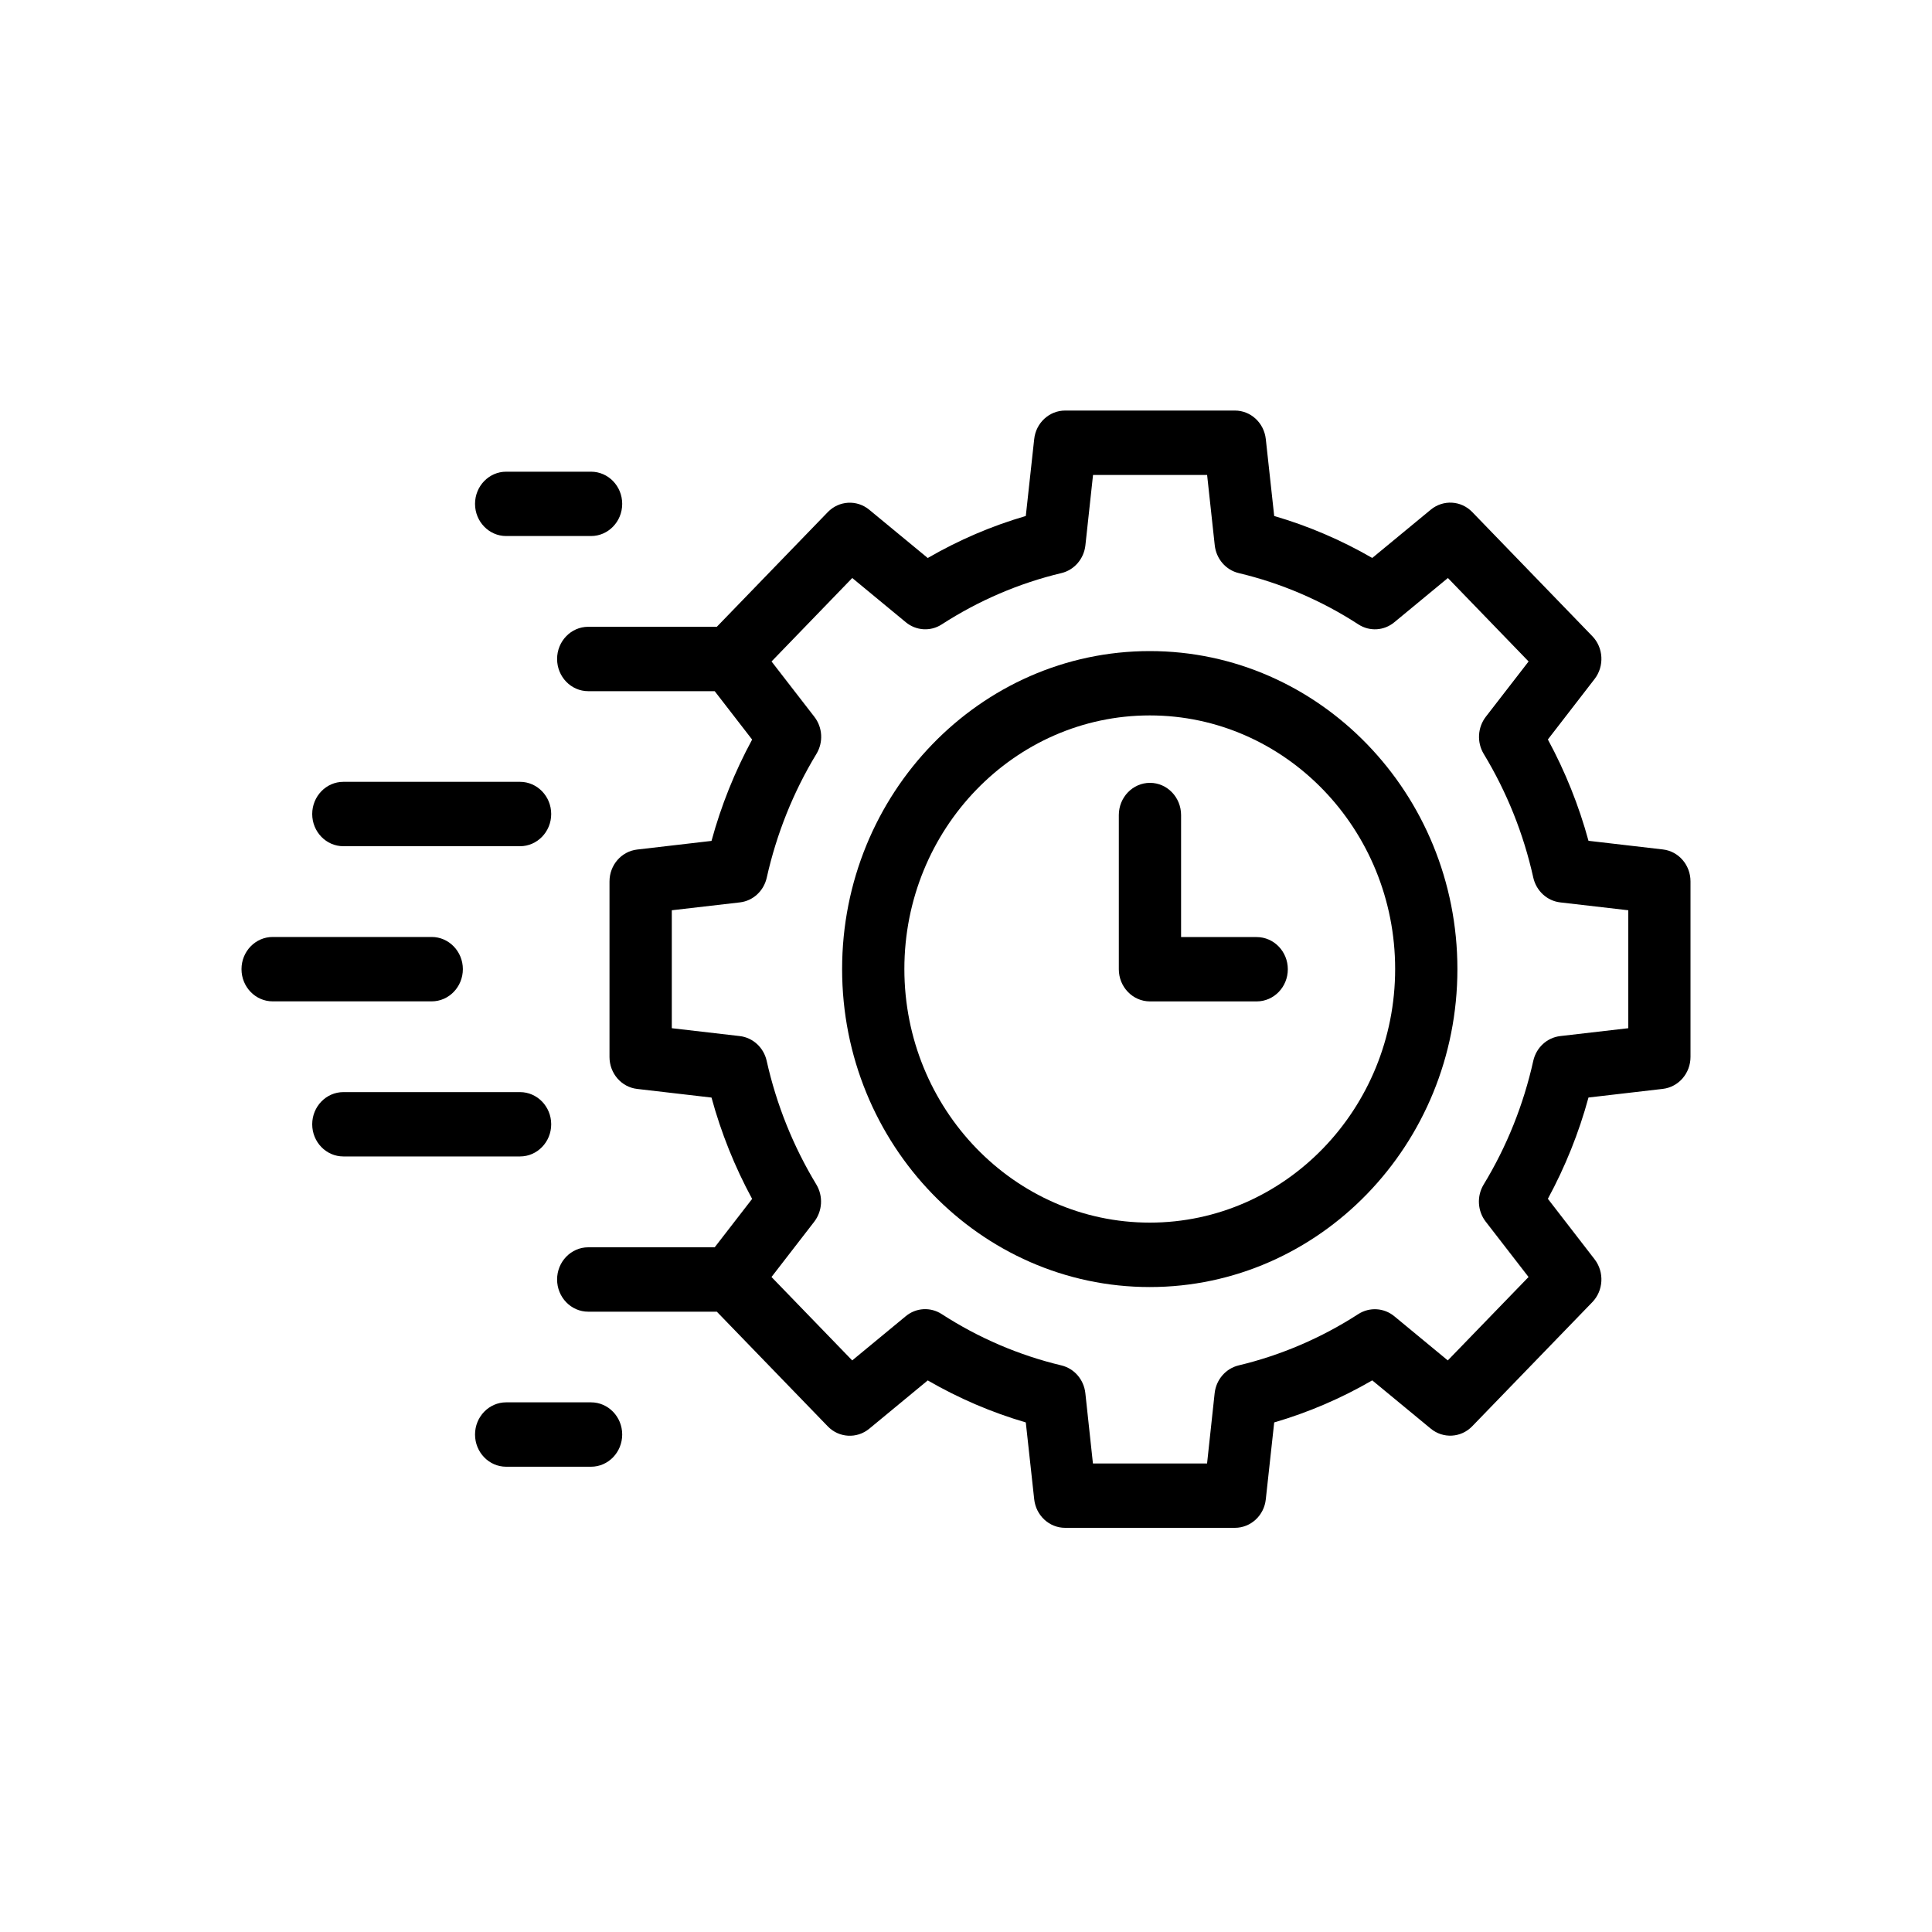
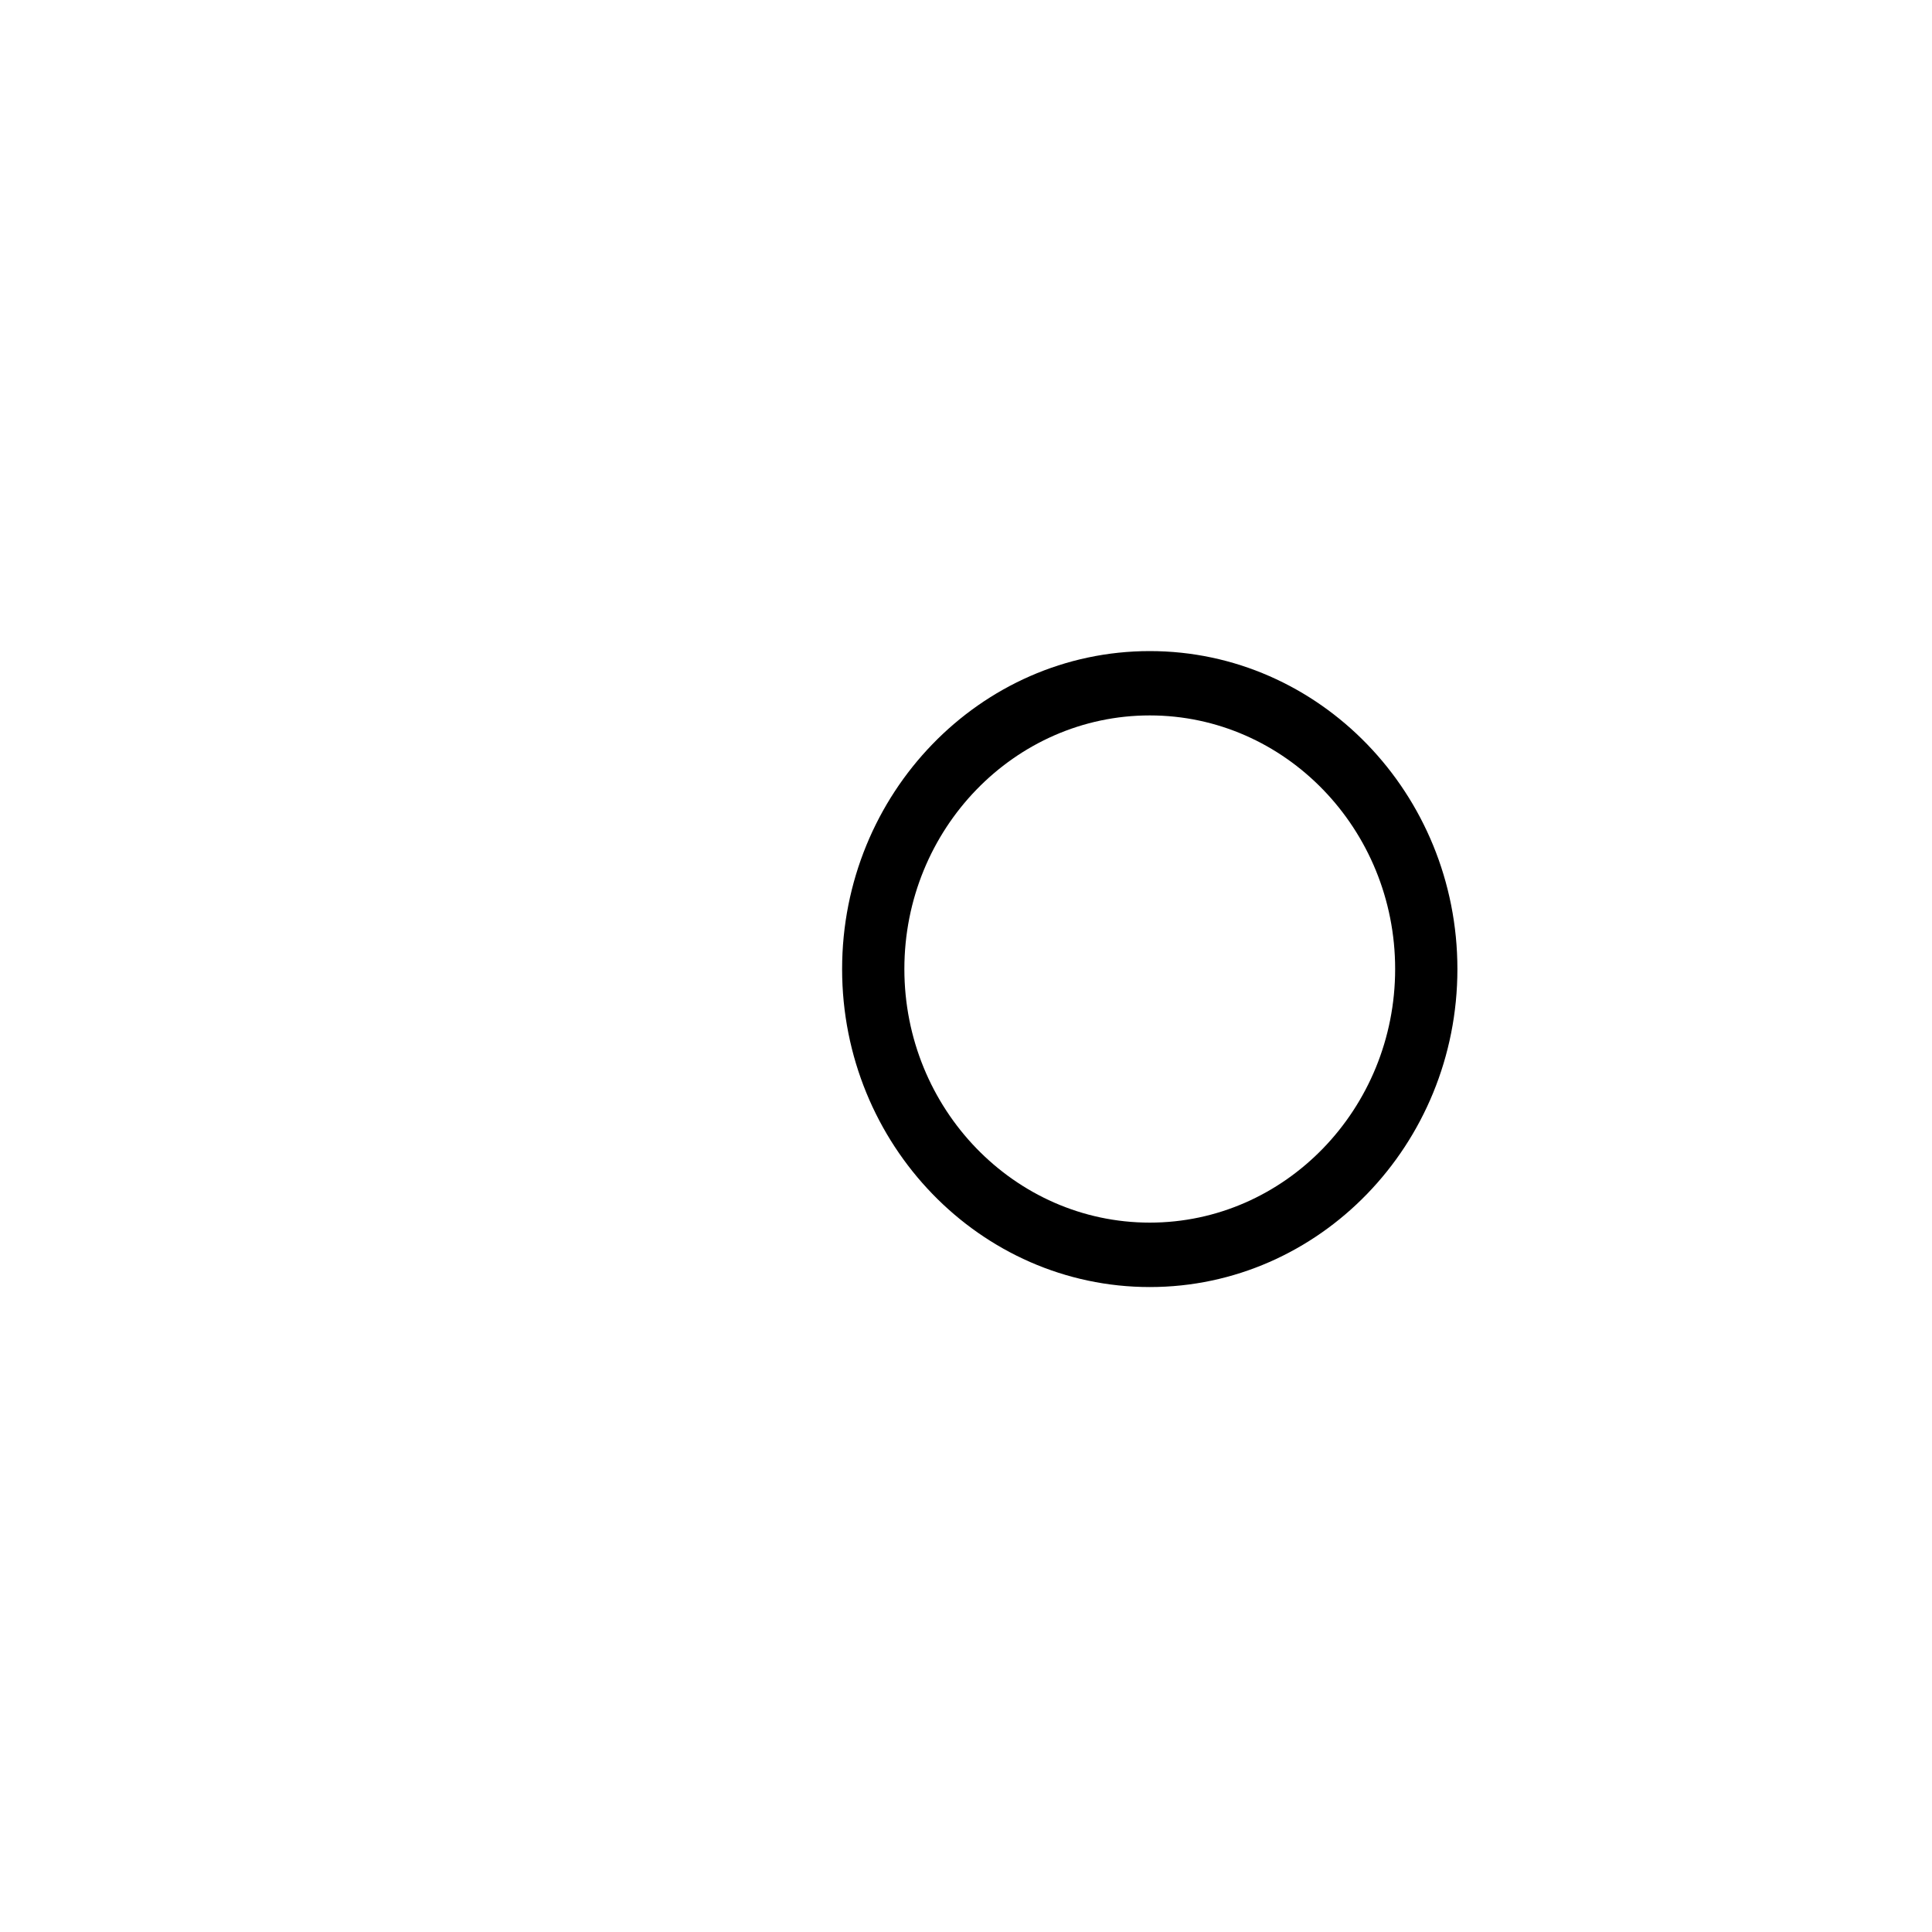
<svg xmlns="http://www.w3.org/2000/svg" viewBox="0 0 40 40" fill="none">
-   <path d="M34.428 17.587L32.888 17.408C32.689 16.678 32.406 15.973 32.047 15.31L33.015 14.057C33.219 13.792 33.199 13.41 32.967 13.171L30.481 10.601C30.249 10.361 29.879 10.341 29.623 10.552L28.411 11.552C27.769 11.181 27.087 10.889 26.381 10.683L26.207 9.091C26.17 8.754 25.895 8.5 25.567 8.5H22.052C21.724 8.5 21.447 8.756 21.412 9.091L21.238 10.683C20.53 10.889 19.85 11.181 19.208 11.553L17.996 10.553C17.74 10.342 17.37 10.363 17.138 10.603L14.841 12.977H12.178C11.823 12.977 11.534 13.276 11.534 13.643C11.534 14.011 11.823 14.31 12.178 14.31H14.797L15.572 15.312C15.213 15.975 14.93 16.678 14.731 17.41L13.191 17.589C12.865 17.627 12.619 17.911 12.619 18.25V21.884C12.619 22.222 12.865 22.508 13.191 22.545L14.731 22.724C14.93 23.456 15.213 24.159 15.572 24.822L14.797 25.824H12.178C11.823 25.824 11.534 26.123 11.534 26.49C11.534 26.858 11.823 27.157 12.178 27.157H14.841L17.138 29.531C17.37 29.771 17.74 29.791 17.996 29.581L19.208 28.58C19.85 28.951 20.53 29.243 21.238 29.45L21.412 31.041C21.449 31.378 21.724 31.632 22.052 31.632H25.567C25.895 31.632 26.172 31.377 26.207 31.041L26.381 29.45C27.089 29.243 27.769 28.951 28.411 28.579L29.623 29.579C29.879 29.79 30.249 29.769 30.481 29.529L32.967 26.96C33.199 26.72 33.219 26.338 33.015 26.073L32.047 24.82C32.406 24.157 32.689 23.454 32.888 22.723L34.428 22.544C34.754 22.505 35 22.221 35 21.882V18.248C35 17.91 34.754 17.624 34.428 17.587ZM33.712 21.288L32.302 21.451C32.03 21.483 31.807 21.687 31.745 21.963C31.543 22.871 31.197 23.736 30.717 24.525C30.572 24.765 30.589 25.073 30.761 25.294L31.647 26.439L29.975 28.166L28.867 27.251C28.653 27.075 28.355 27.058 28.123 27.206C27.359 27.7 26.523 28.059 25.645 28.269C25.379 28.333 25.179 28.563 25.148 28.844L24.991 30.3H22.628L22.471 28.844C22.44 28.563 22.242 28.333 21.974 28.269C21.096 28.059 20.26 27.701 19.496 27.206C19.264 27.056 18.966 27.073 18.752 27.251L17.644 28.166L15.973 26.439L16.858 25.294C17.028 25.073 17.046 24.765 16.902 24.525C16.422 23.732 16.076 22.871 15.873 21.963C15.812 21.689 15.589 21.483 15.317 21.451L13.909 21.288V18.846L15.319 18.683C15.591 18.651 15.813 18.447 15.875 18.17C16.078 17.263 16.424 16.398 16.903 15.609C17.049 15.369 17.032 15.061 16.86 14.84L15.974 13.695L17.645 11.967L18.754 12.883C18.967 13.059 19.266 13.078 19.497 12.928C20.261 12.434 21.098 12.074 21.976 11.865C22.242 11.801 22.441 11.571 22.472 11.29L22.63 9.834H24.992L25.15 11.29C25.181 11.571 25.379 11.801 25.646 11.865C26.524 12.074 27.361 12.432 28.125 12.928C28.357 13.078 28.655 13.06 28.868 12.883L29.977 11.967L31.648 13.695L30.762 14.84C30.592 15.061 30.574 15.369 30.719 15.609C31.197 16.398 31.544 17.263 31.745 18.17C31.807 18.445 32.03 18.651 32.302 18.683L33.712 18.846V21.288ZM10.479 11.098H12.237C12.593 11.098 12.882 10.799 12.882 10.432C12.882 10.064 12.593 9.766 12.237 9.766H10.479C10.124 9.766 9.835 10.064 9.835 10.432C9.835 10.799 10.124 11.098 10.479 11.098ZM7.109 17.52H10.767C11.122 17.52 11.412 17.221 11.412 16.854C11.412 16.486 11.122 16.187 10.767 16.187H7.109C6.753 16.187 6.464 16.486 6.464 16.854C6.464 17.221 6.753 17.52 7.109 17.52ZM9.583 20.065C9.583 19.698 9.293 19.399 8.938 19.399H5.645C5.289 19.399 5 19.698 5 20.065C5 20.433 5.289 20.732 5.645 20.732H8.938C9.293 20.732 9.583 20.433 9.583 20.065ZM12.237 29.034H10.479C10.124 29.034 9.835 29.333 9.835 29.7C9.835 30.068 10.124 30.367 10.479 30.367H12.237C12.593 30.367 12.882 30.068 12.882 29.7C12.882 29.333 12.593 29.034 12.237 29.034ZM11.412 23.277C11.412 22.91 11.122 22.611 10.767 22.611H7.109C6.753 22.611 6.464 22.91 6.464 23.277C6.464 23.645 6.753 23.943 7.109 23.943H10.767C11.122 23.943 11.412 23.645 11.412 23.277Z" fill="currentColor" />
  <path d="M23.805 26.647C20.292 26.647 17.435 23.694 17.435 20.064C17.435 16.433 20.292 13.48 23.805 13.48C27.317 13.48 30.174 16.433 30.174 20.064C30.174 23.694 27.317 26.647 23.805 26.647ZM23.805 14.812C21.003 14.812 18.724 17.167 18.724 20.062C18.724 22.957 21.003 25.313 23.805 25.313C26.606 25.313 28.885 22.957 28.885 20.062C28.885 17.167 26.606 14.812 23.805 14.812Z" fill="currentColor" />
-   <path d="M26.018 20.733H23.809C23.453 20.733 23.164 20.435 23.164 20.067V16.875C23.164 16.507 23.453 16.208 23.809 16.208C24.164 16.208 24.453 16.507 24.453 16.875V19.401H26.018C26.374 19.401 26.663 19.7 26.663 20.067C26.663 20.435 26.374 20.733 26.018 20.733Z" fill="currentColor" />
</svg>